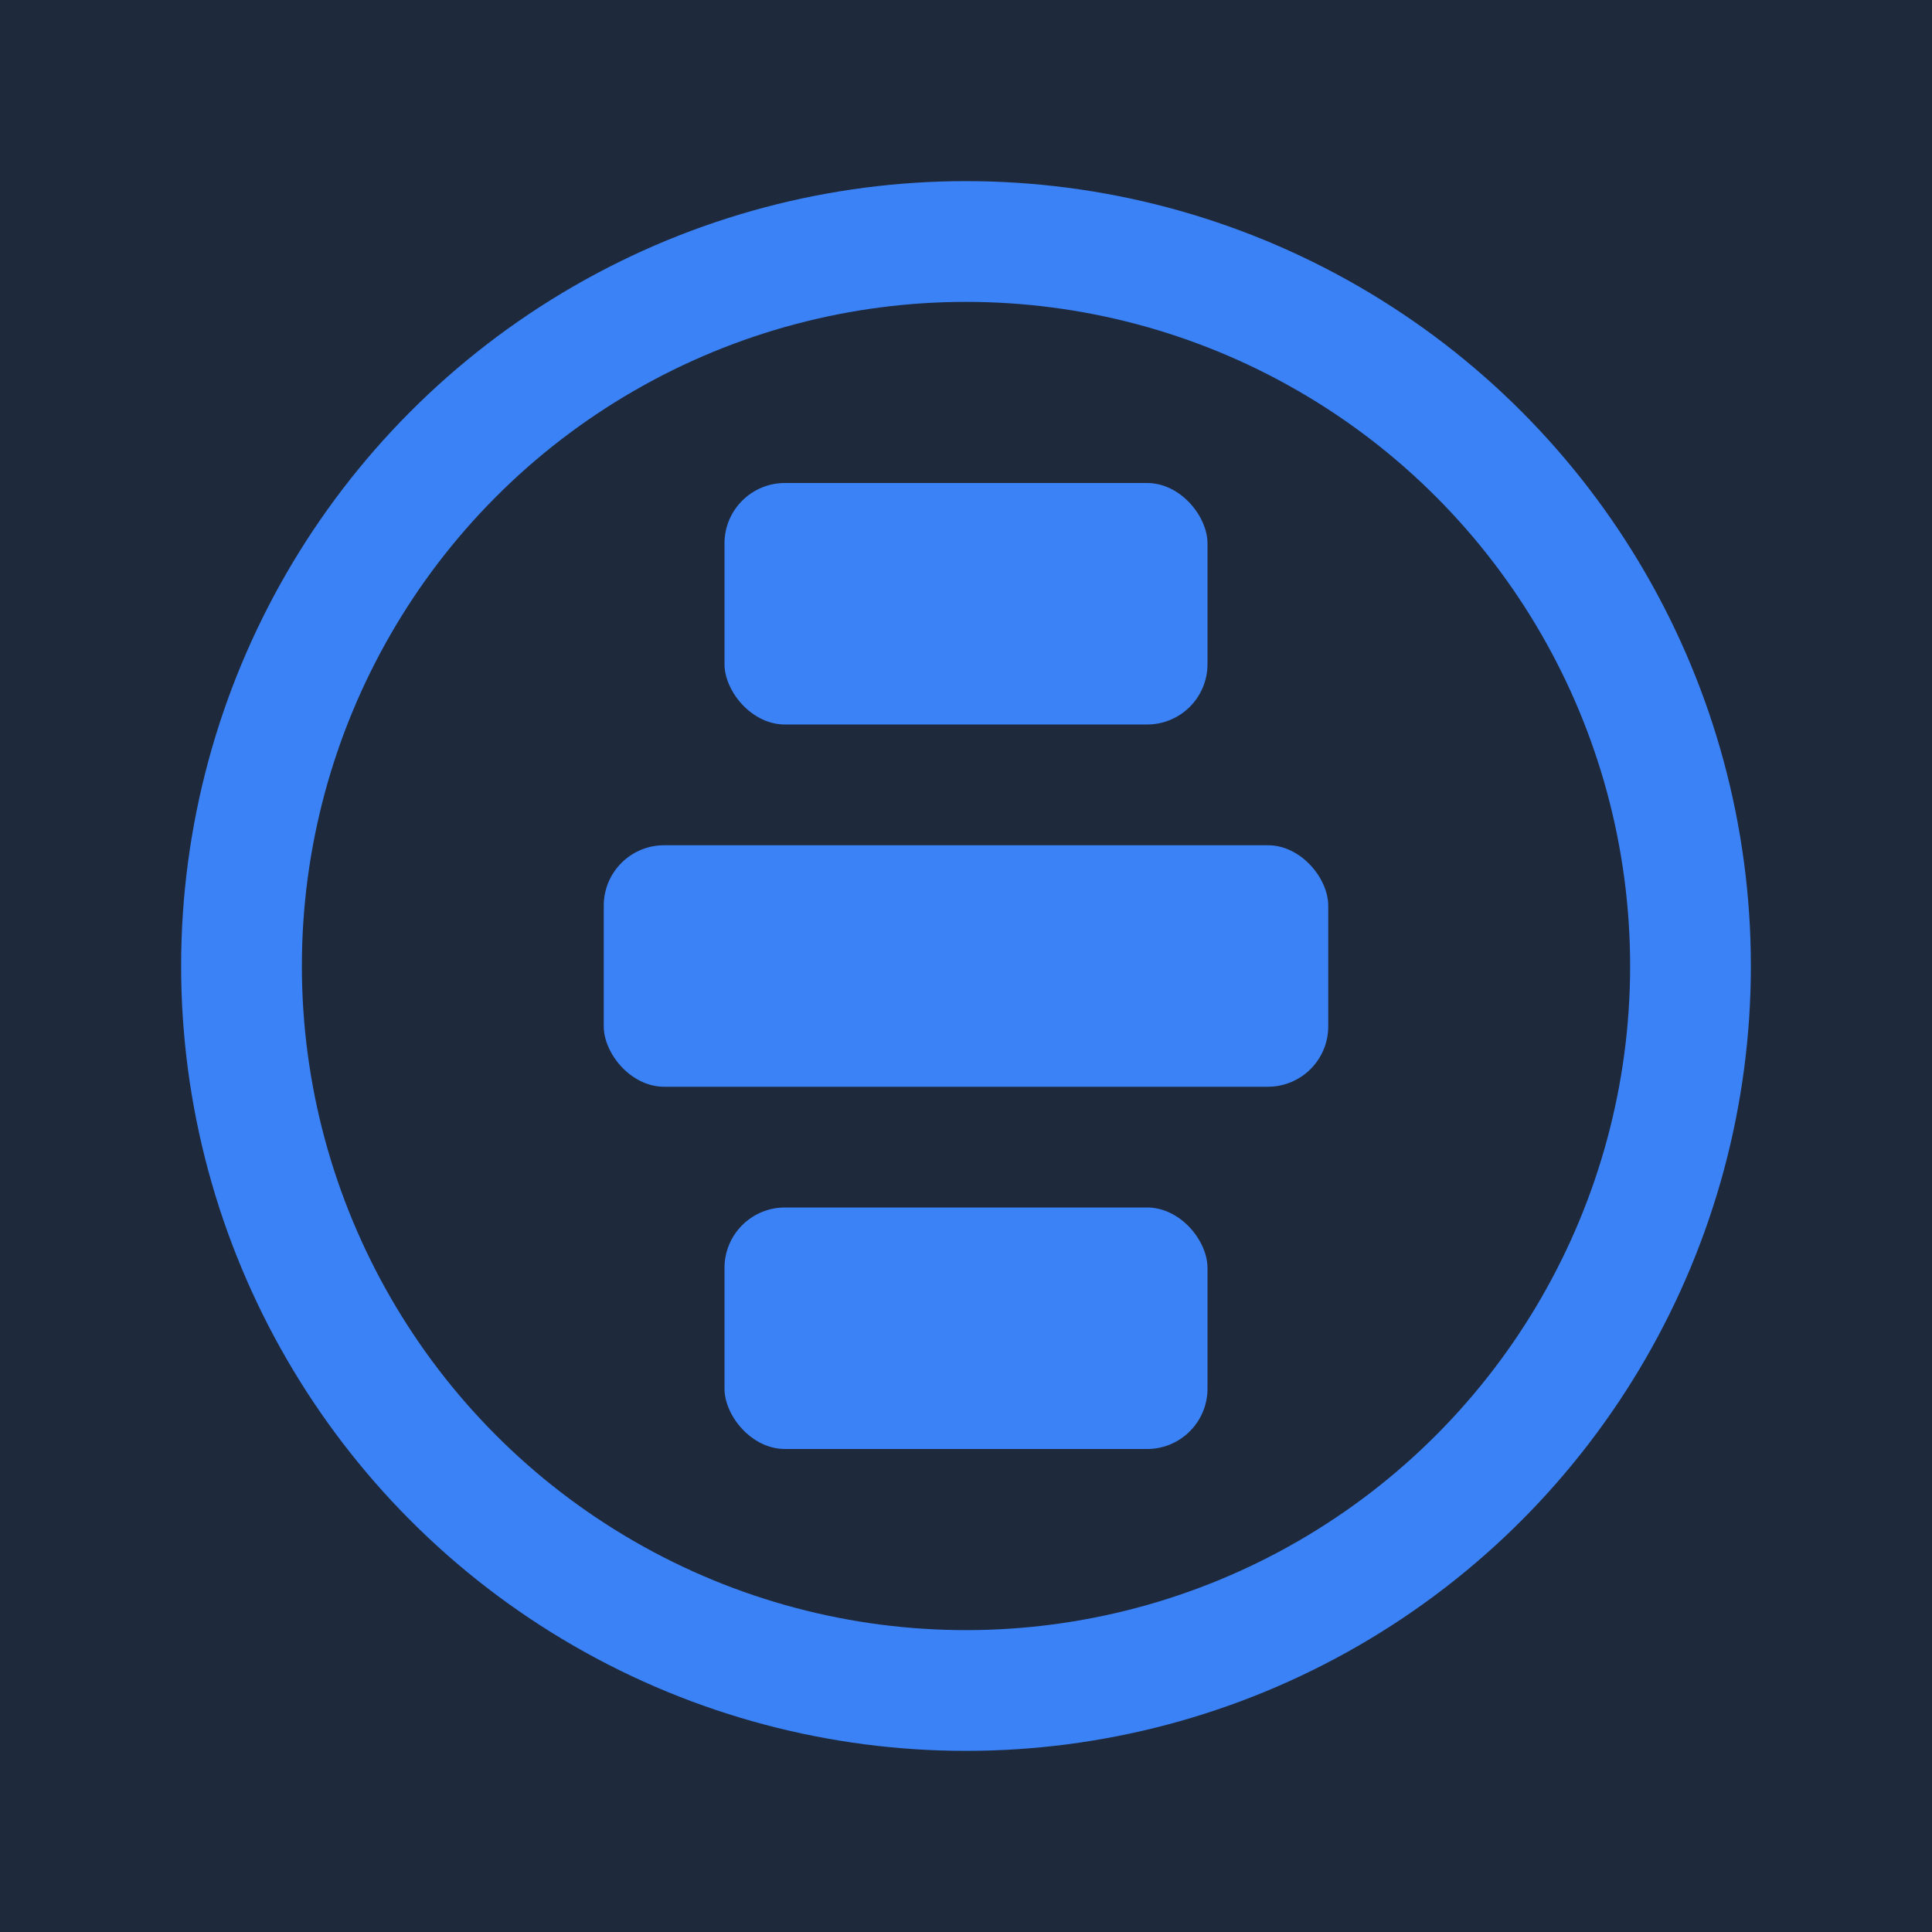
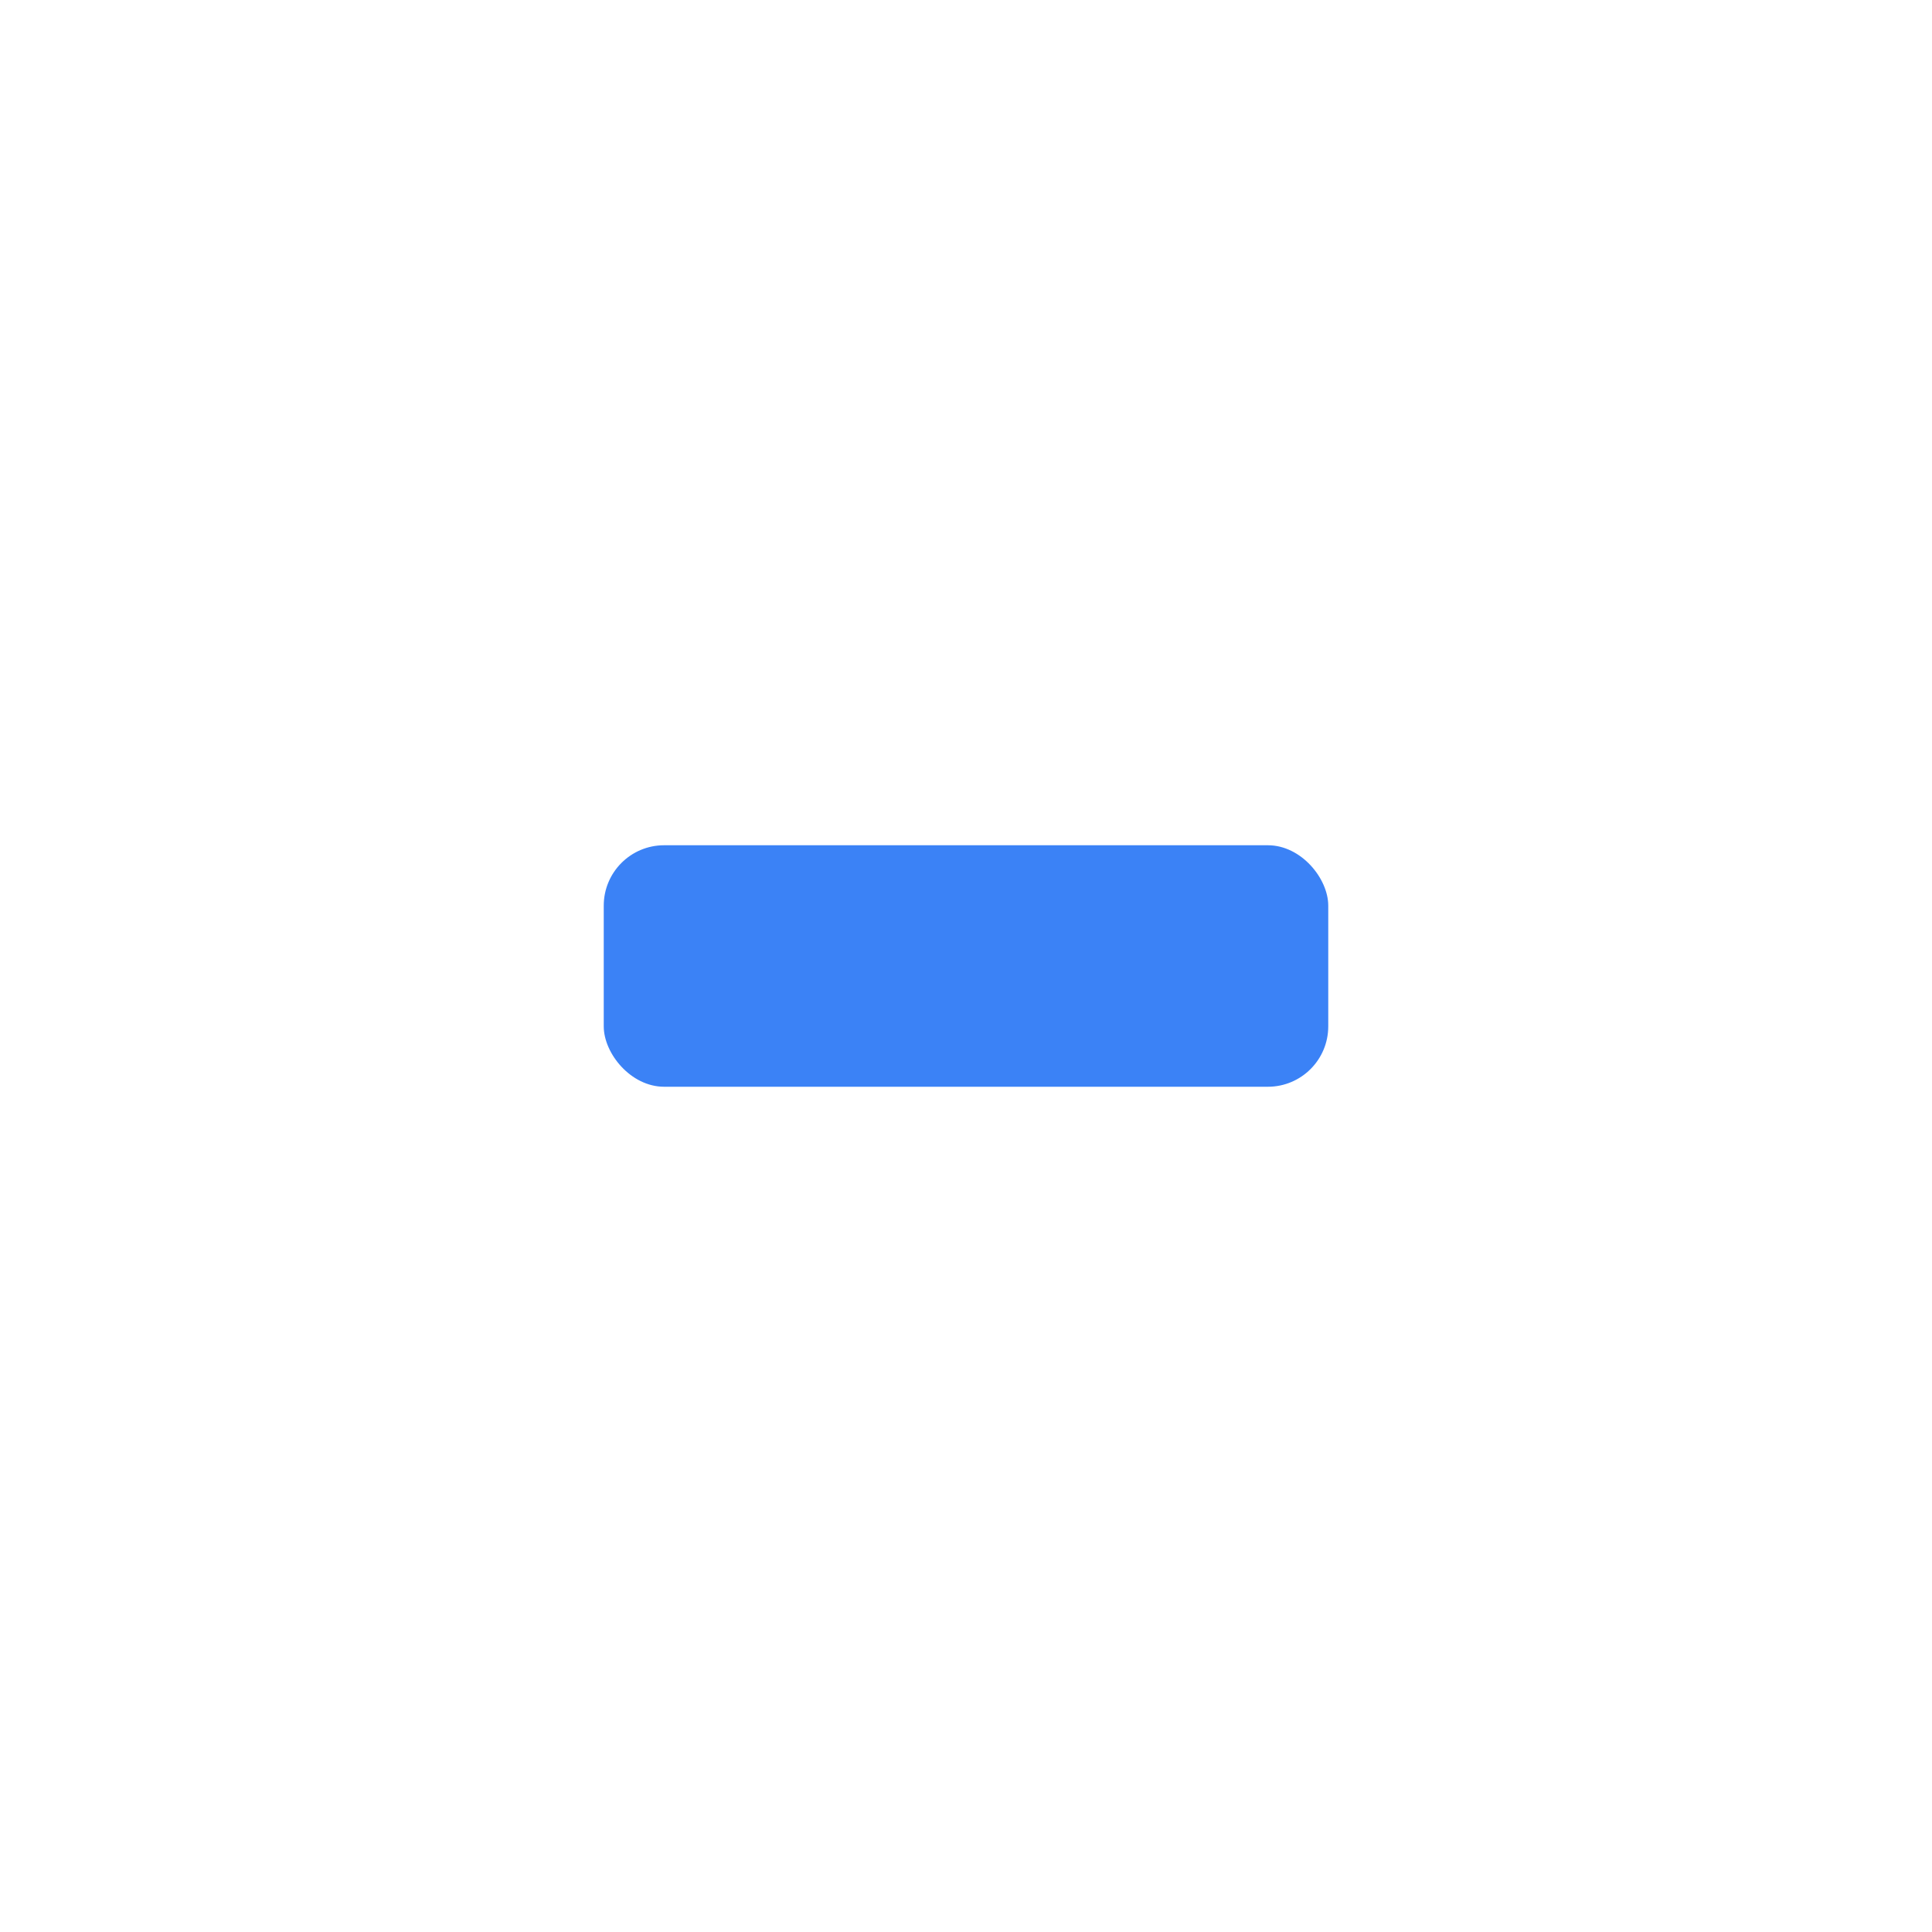
<svg xmlns="http://www.w3.org/2000/svg" viewBox="0 0 32 32" width="32" height="32">
-   <rect width="32" height="32" fill="#1e293b" />
-   <circle cx="16" cy="16" r="12" fill="none" stroke="#3b82f6" stroke-width="2" />
-   <rect x="12" y="8" width="8" height="4" rx="1" fill="#3b82f6" />
  <rect x="10" y="14" width="12" height="4" rx="1" fill="#3b82f6" />
-   <rect x="12" y="20" width="8" height="4" rx="1" fill="#3b82f6" />
</svg>